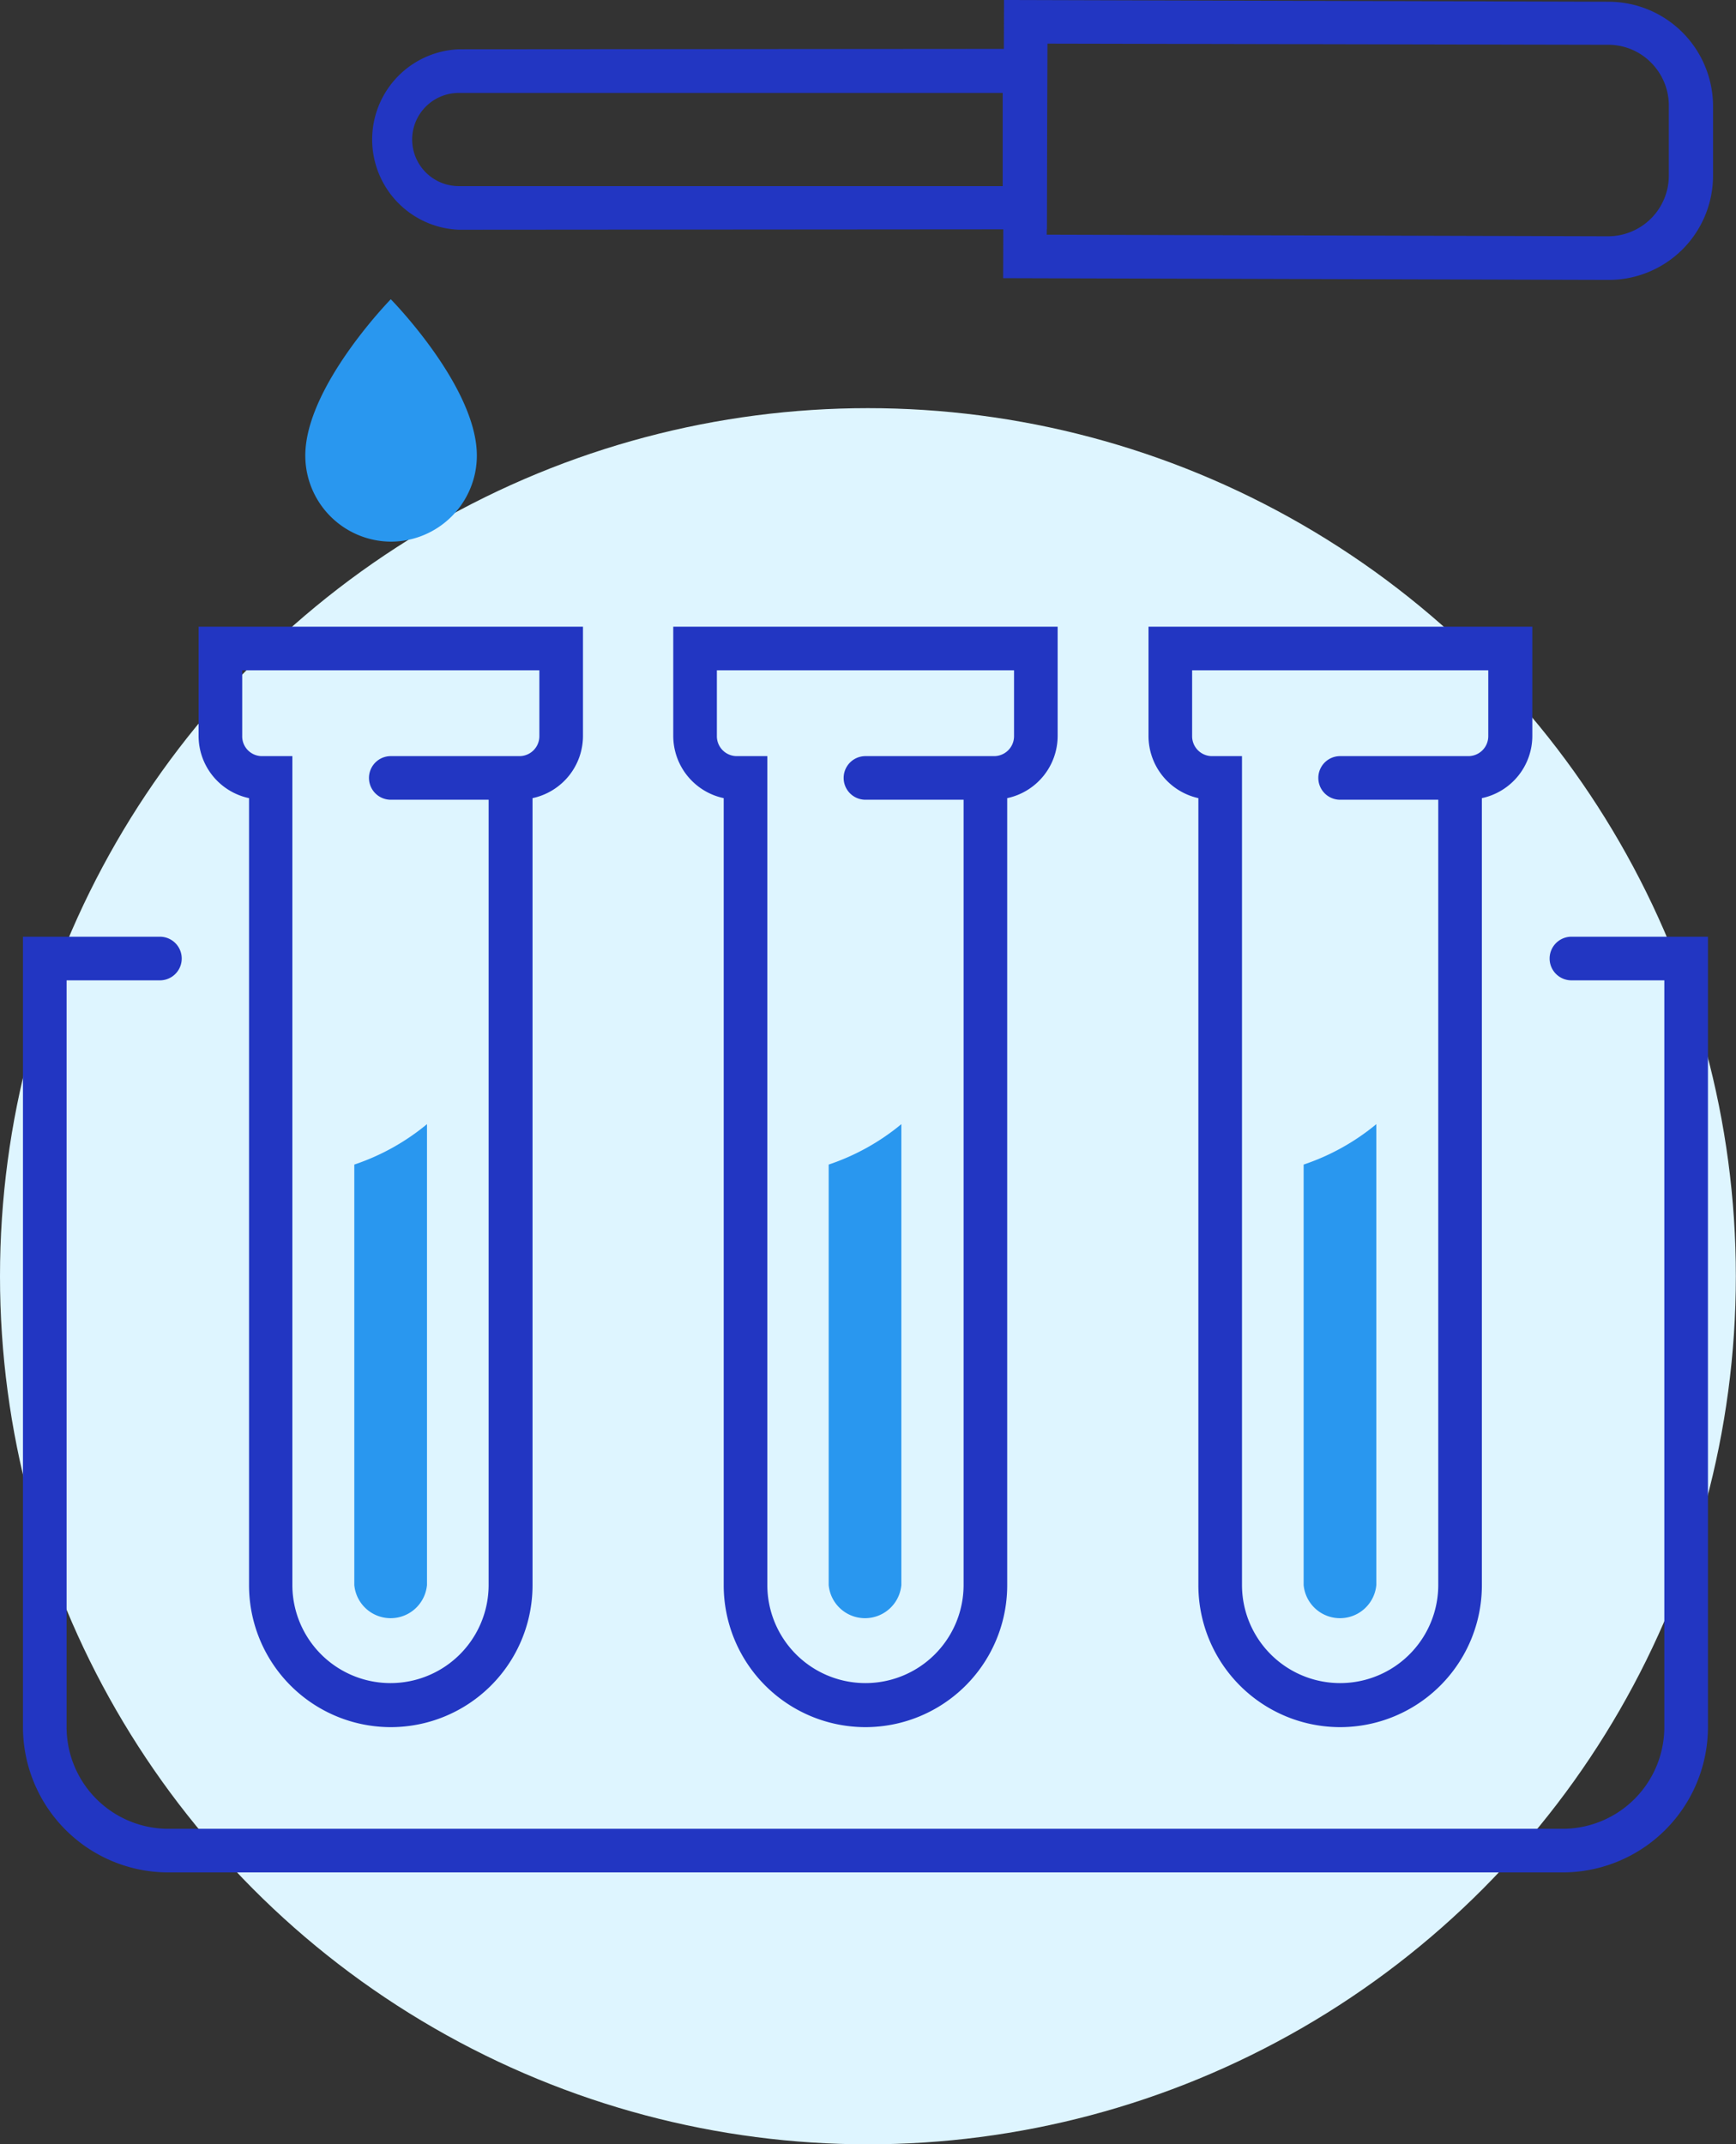
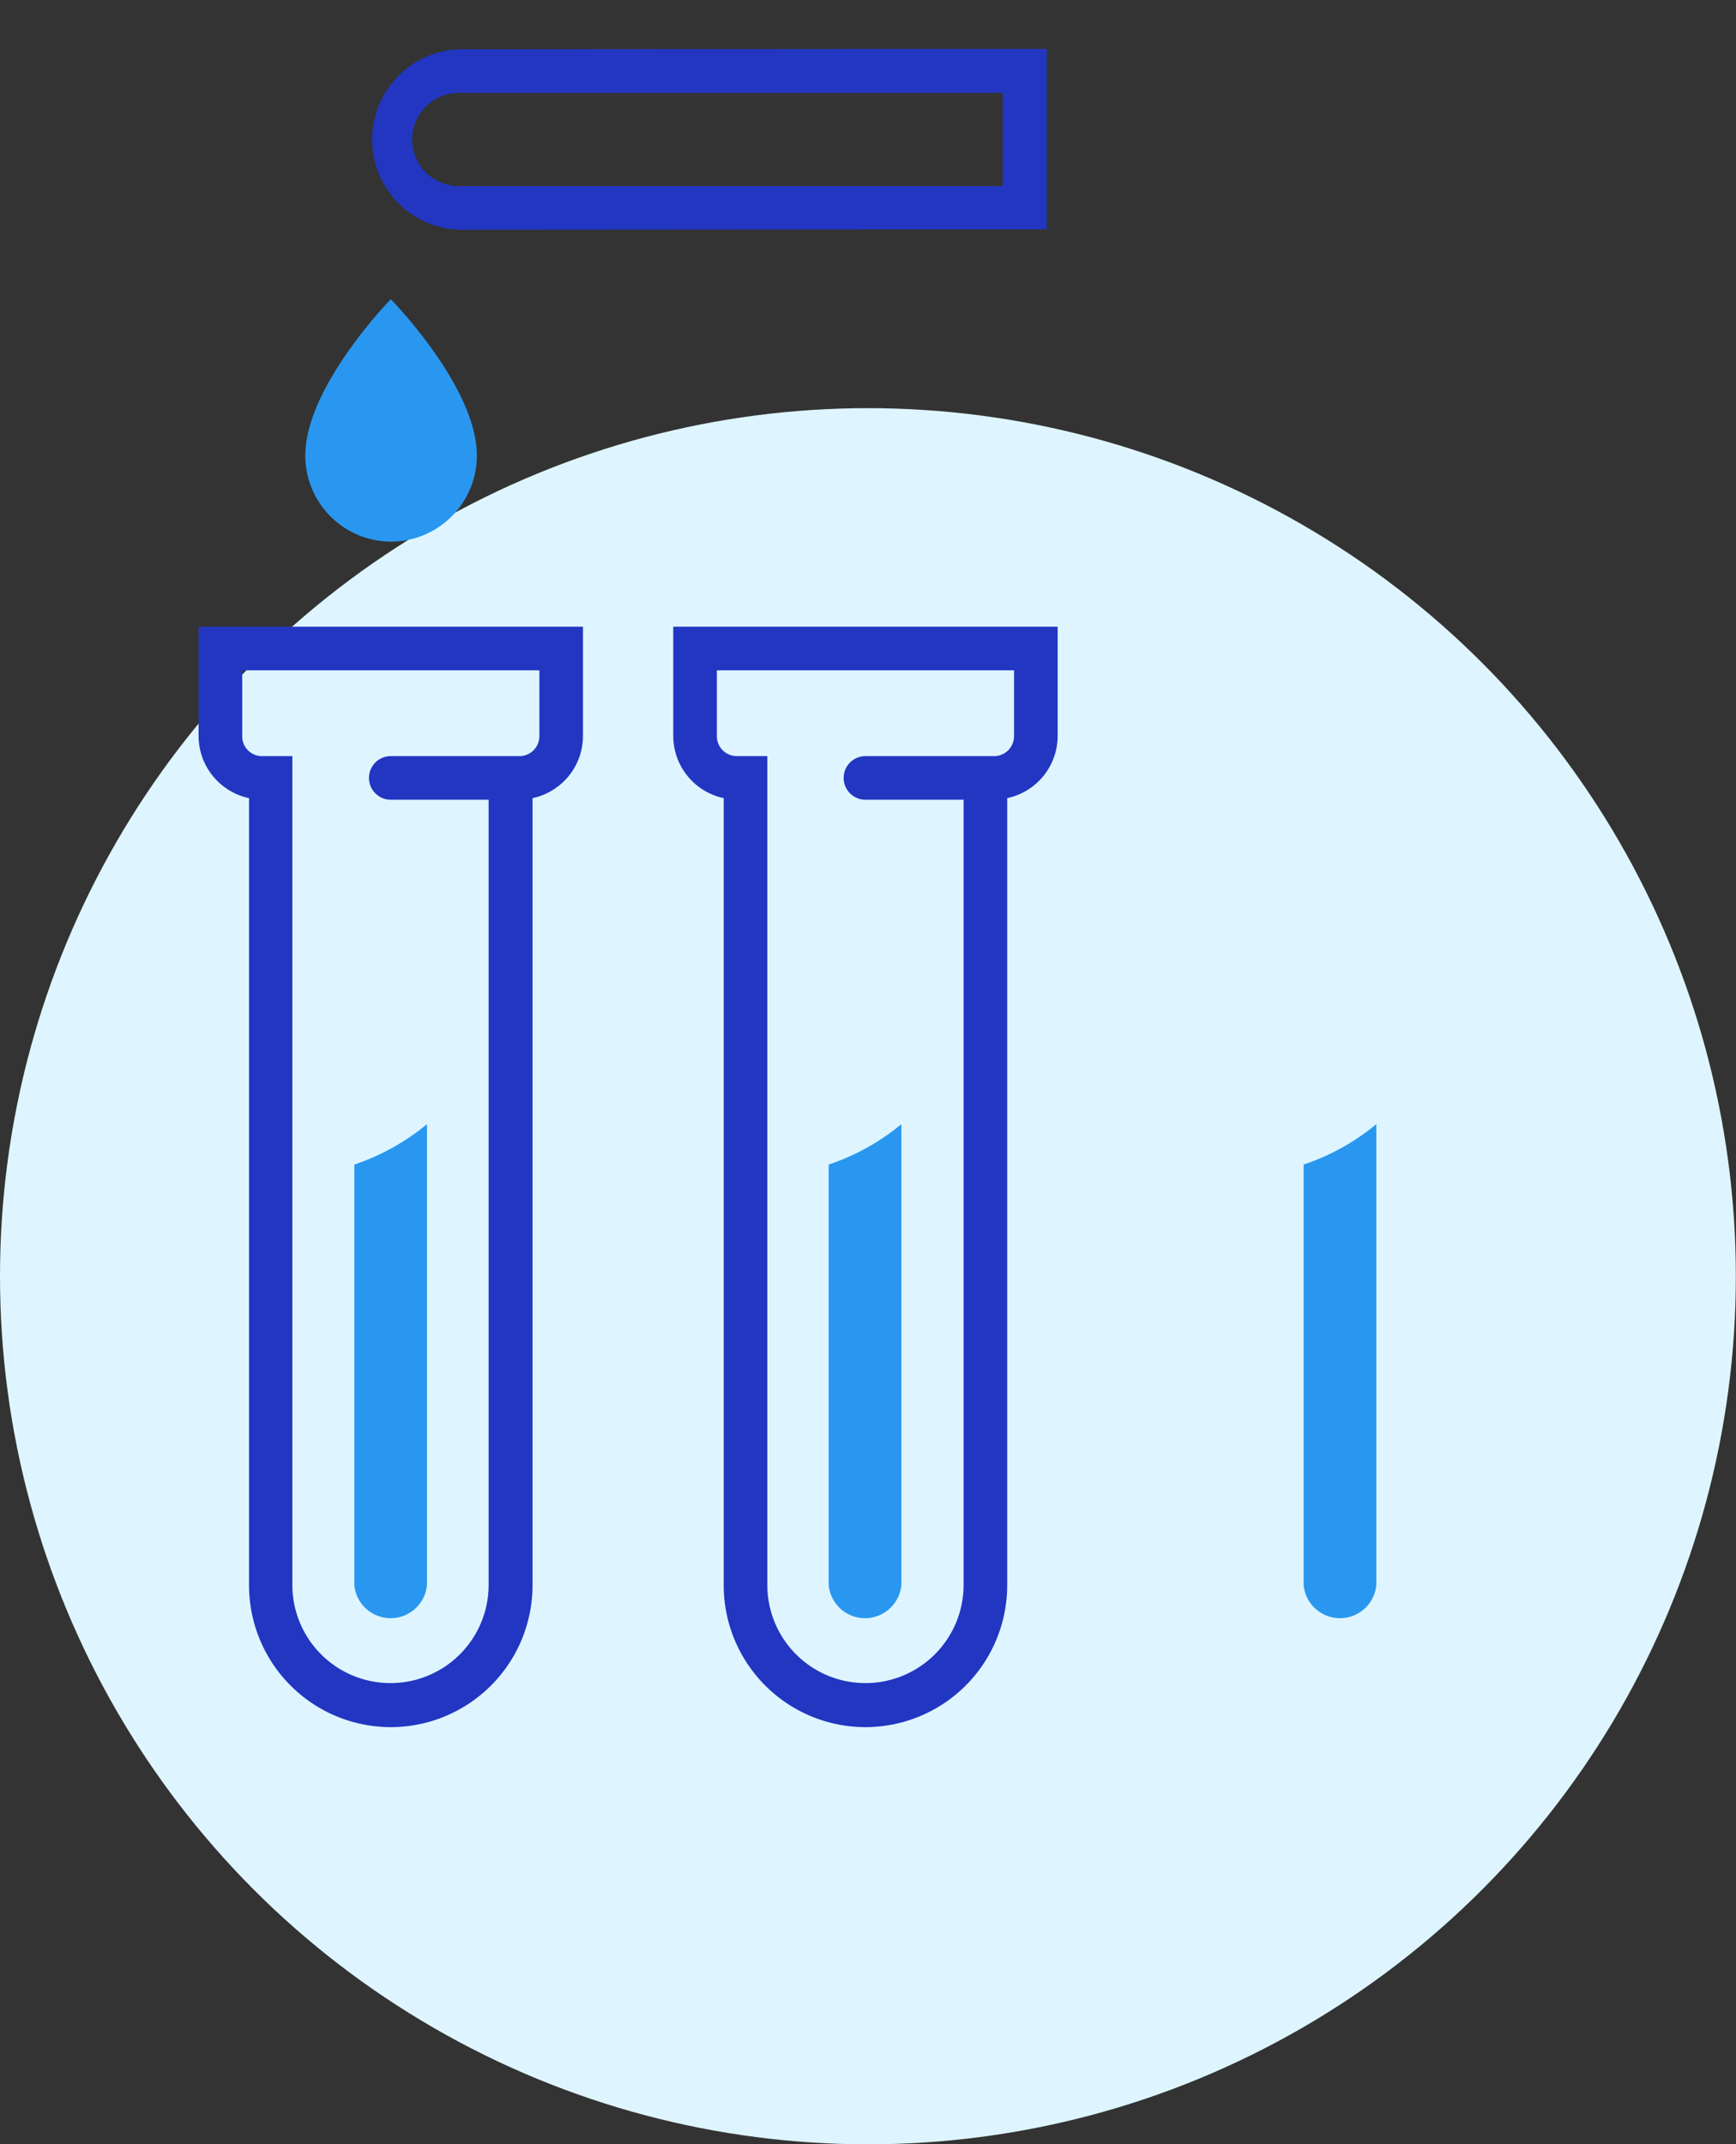
<svg xmlns="http://www.w3.org/2000/svg" viewBox="0 0 119.41 147.47">
  <rect x="0" y="0" width="119.41" height="147.47" fill="#333333" stroke="none" />
  <defs>
    <style>.cls-1{fill:#def5ff;}.cls-2{fill:#2236c2;}.cls-3{fill:#2997ef;}</style>
  </defs>
  <g id="Layer_2" data-name="Layer 2">
    <g id="Icon_Set" data-name="Icon Set">
      <circle class="cls-1" cx="59.7" cy="87.77" r="59.7" />
-       <path class="cls-2" d="M107.48,128.77H11.58a10,10,0,0,1-10-10V64.42H11a1.5,1.5,0,0,1,0,3H4.58v51.35a7,7,0,0,0,7,7h95.9a7,7,0,0,0,7-7V67.42h-6.39a1.5,1.5,0,0,1,0-3h9.39v54.35A10,10,0,0,1,107.48,128.77Z" />
      <path class="cls-2" d="M26.88,118.78A9.76,9.76,0,0,1,17.13,109V54.89a4.38,4.38,0,0,1-3.47-4.28V43.1H40.1v7.51a4.38,4.38,0,0,1-3.47,4.28V109A9.76,9.76,0,0,1,26.88,118.78ZM16.66,46.1v4.51A1.36,1.36,0,0,0,18,52h2.11V109a6.75,6.75,0,0,0,13.5,0V55H26.88a1.5,1.5,0,0,1,0-3h8.85a1.37,1.37,0,0,0,1.37-1.37V46.1Z" />
      <path class="cls-3" d="M24.37,80.09V109a2.51,2.51,0,0,0,5,0V77.31A15.61,15.61,0,0,1,24.37,80.09Z" />
      <path class="cls-2" d="M59.53,118.78A9.76,9.76,0,0,1,49.78,109V54.89a4.38,4.38,0,0,1-3.47-4.28V43.1H72.75v7.51a4.38,4.38,0,0,1-3.47,4.28V109A9.76,9.76,0,0,1,59.53,118.78ZM49.31,46.1v4.51A1.37,1.37,0,0,0,50.68,52h2.1V109a6.75,6.75,0,0,0,13.5,0V55H59.53a1.5,1.5,0,0,1,0-3h8.85a1.37,1.37,0,0,0,1.37-1.37V46.1Z" />
      <path class="cls-3" d="M57,80.09V109a2.51,2.51,0,0,0,5,0V77.31A15.61,15.61,0,0,1,57,80.09Z" />
-       <path class="cls-2" d="M92.18,118.78A9.76,9.76,0,0,1,82.43,109V54.89A4.38,4.38,0,0,1,79,50.61V43.1H105.4v7.51a4.38,4.38,0,0,1-3.47,4.28V109A9.76,9.76,0,0,1,92.18,118.78ZM82,46.1v4.51A1.37,1.37,0,0,0,83.33,52h2.1V109a6.75,6.75,0,0,0,13.5,0V55H92.18a1.5,1.5,0,0,1,0-3H101a1.37,1.37,0,0,0,1.37-1.37V46.1Z" />
      <path class="cls-3" d="M89.67,80.09V109a2.51,2.51,0,0,0,5,0V77.31A15.61,15.61,0,0,1,89.67,80.09Z" />
-       <path class="cls-2" d="M110.62,19.25h0L69,19.13,69.06,0l41.61.12a7.19,7.19,0,0,1,7.16,7.21l0,4.77a7.17,7.17,0,0,1-7.18,7.15ZM72,16.14l38.61.11h0a4.18,4.18,0,0,0,4.18-4.17l0-4.76a4.18,4.18,0,0,0-1.21-3,4.13,4.13,0,0,0-3-1.24L72.05,3Z" />
      <path class="cls-2" d="M31.56,15.8h0a6.21,6.21,0,0,1,0-12.41h0L72,3.36,72,15.77Zm0-9.41a3.21,3.21,0,0,0-3.21,3.19,3.21,3.21,0,0,0,3.19,3.22l37.43,0,0-6.41-37.42,0Z" />
      <path class="cls-3" d="M32.8,31.33c0-4.74-5.92-10.75-5.92-10.75S21,26.59,21,31.33a5.92,5.92,0,0,0,5.92,5.92h0A5.92,5.92,0,0,0,32.8,31.33Z" />
    </g>
  </g>
</svg>